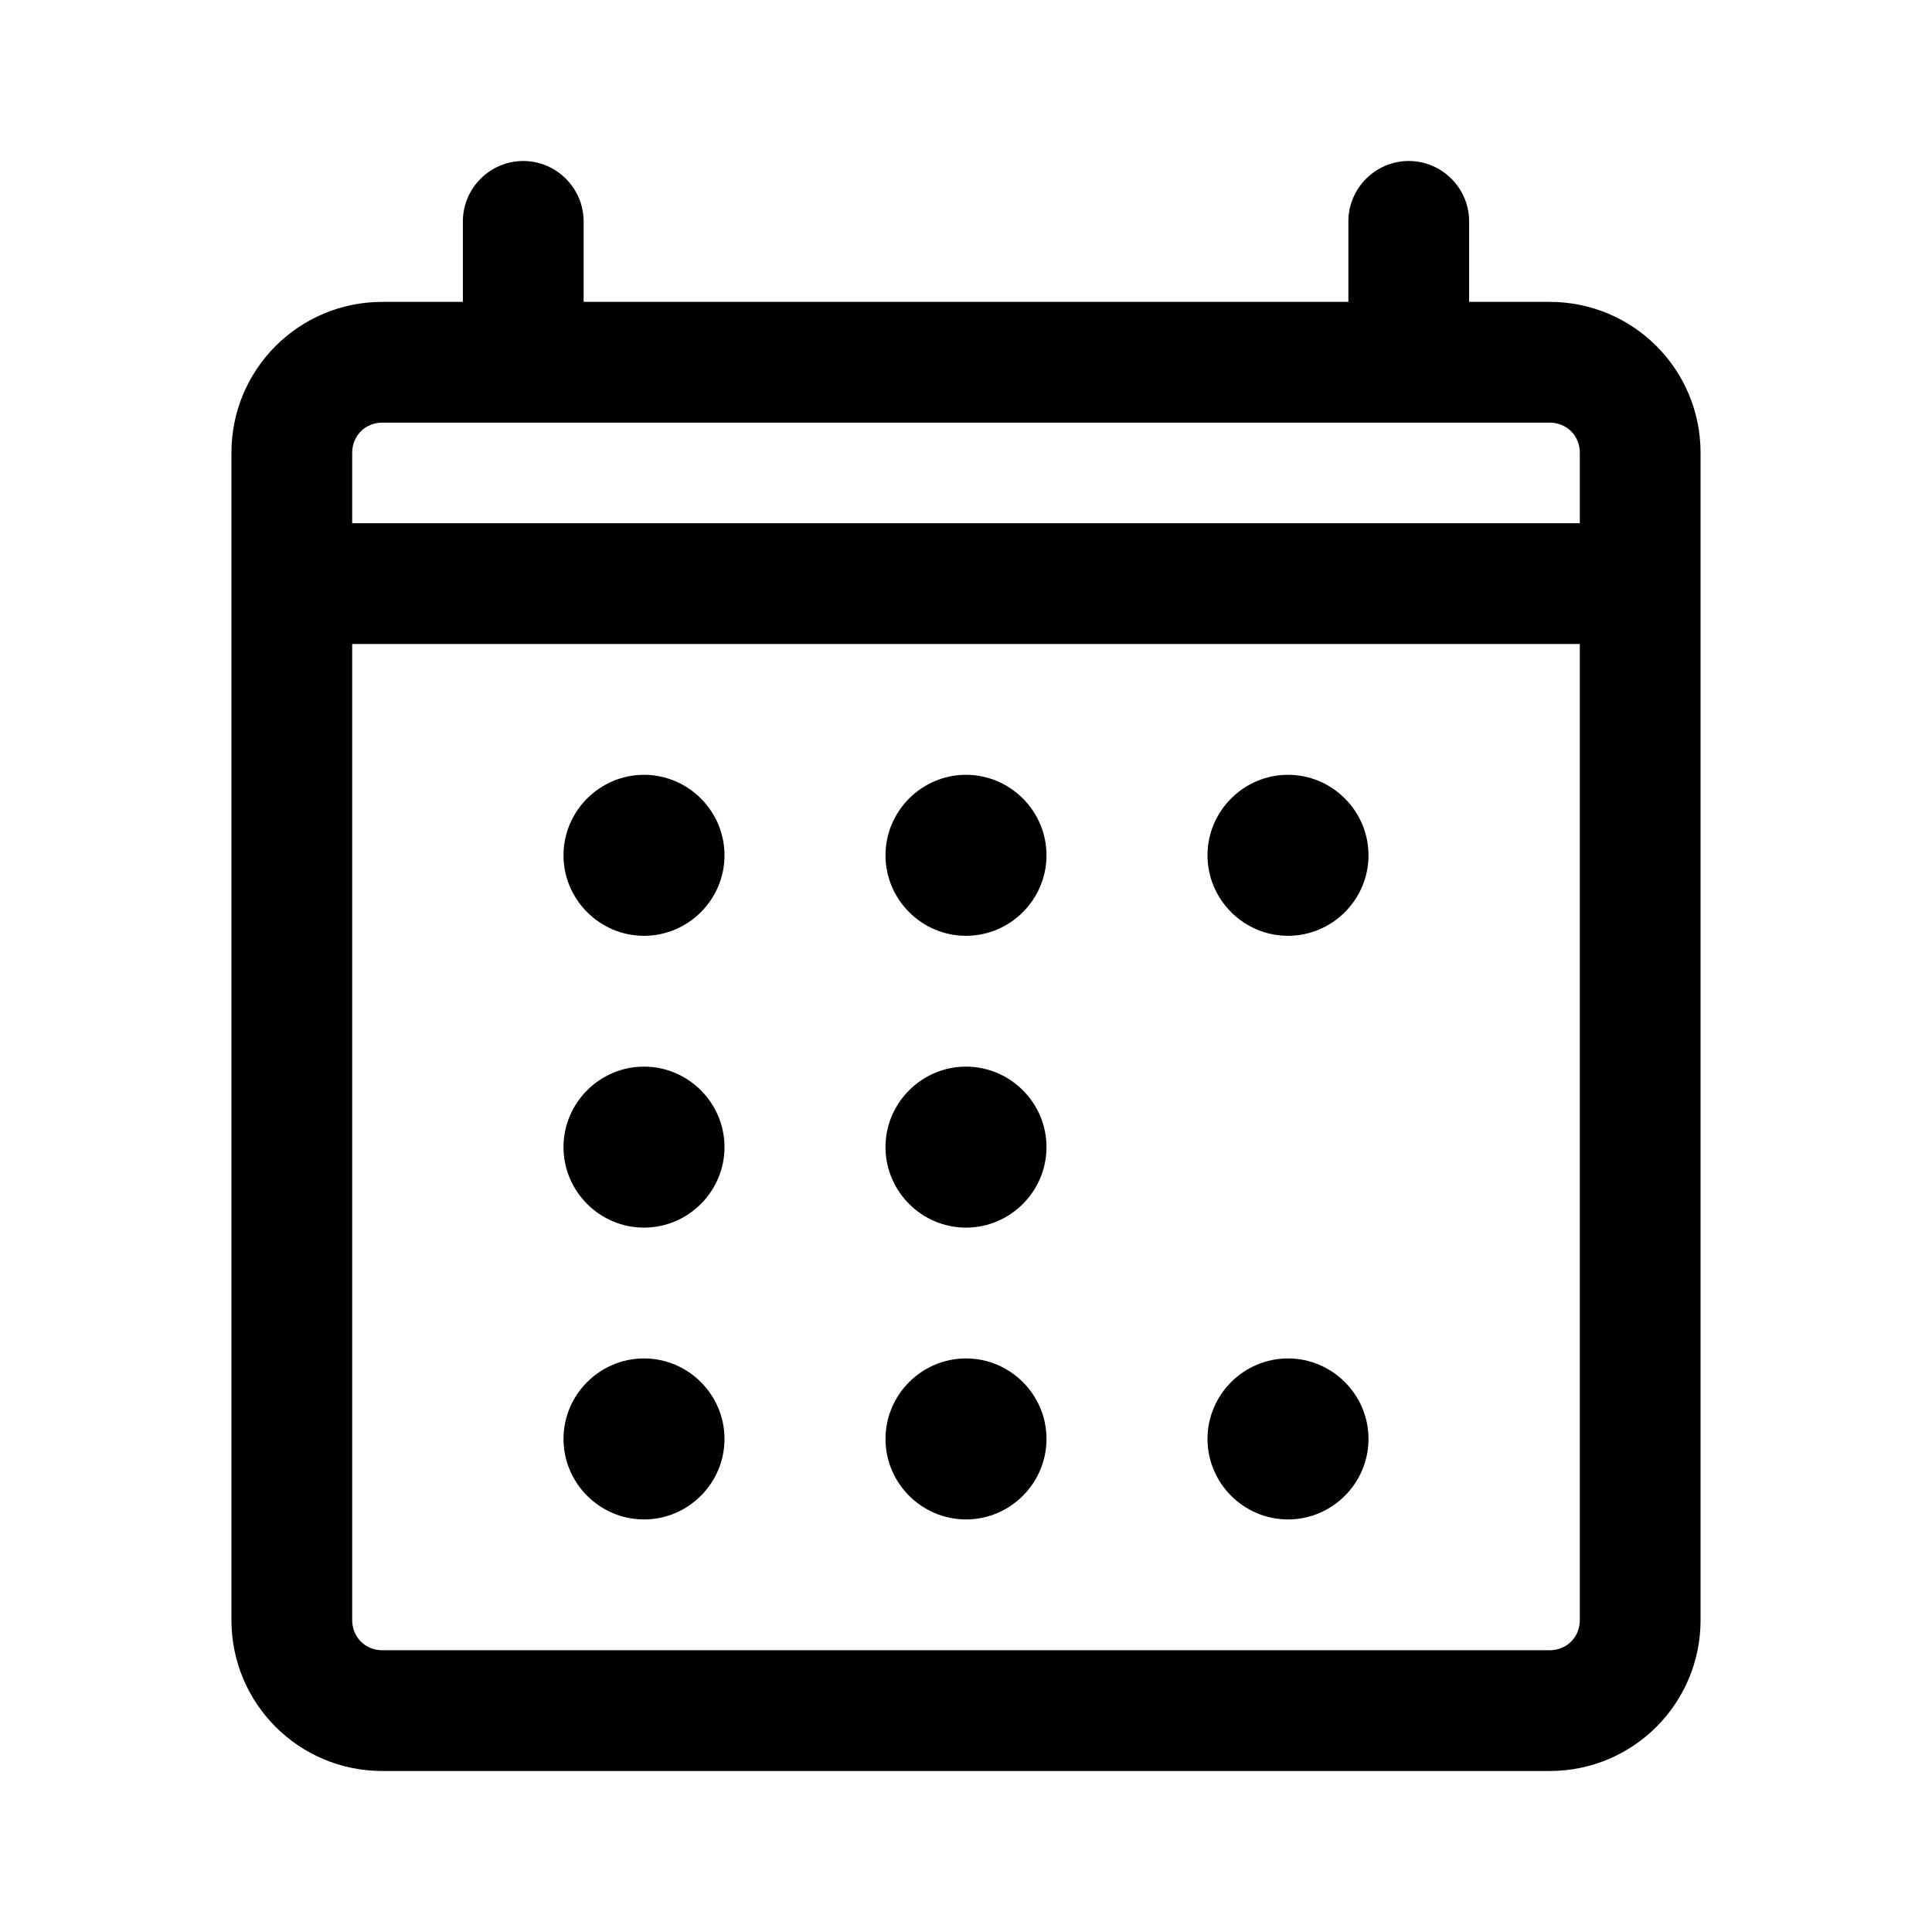
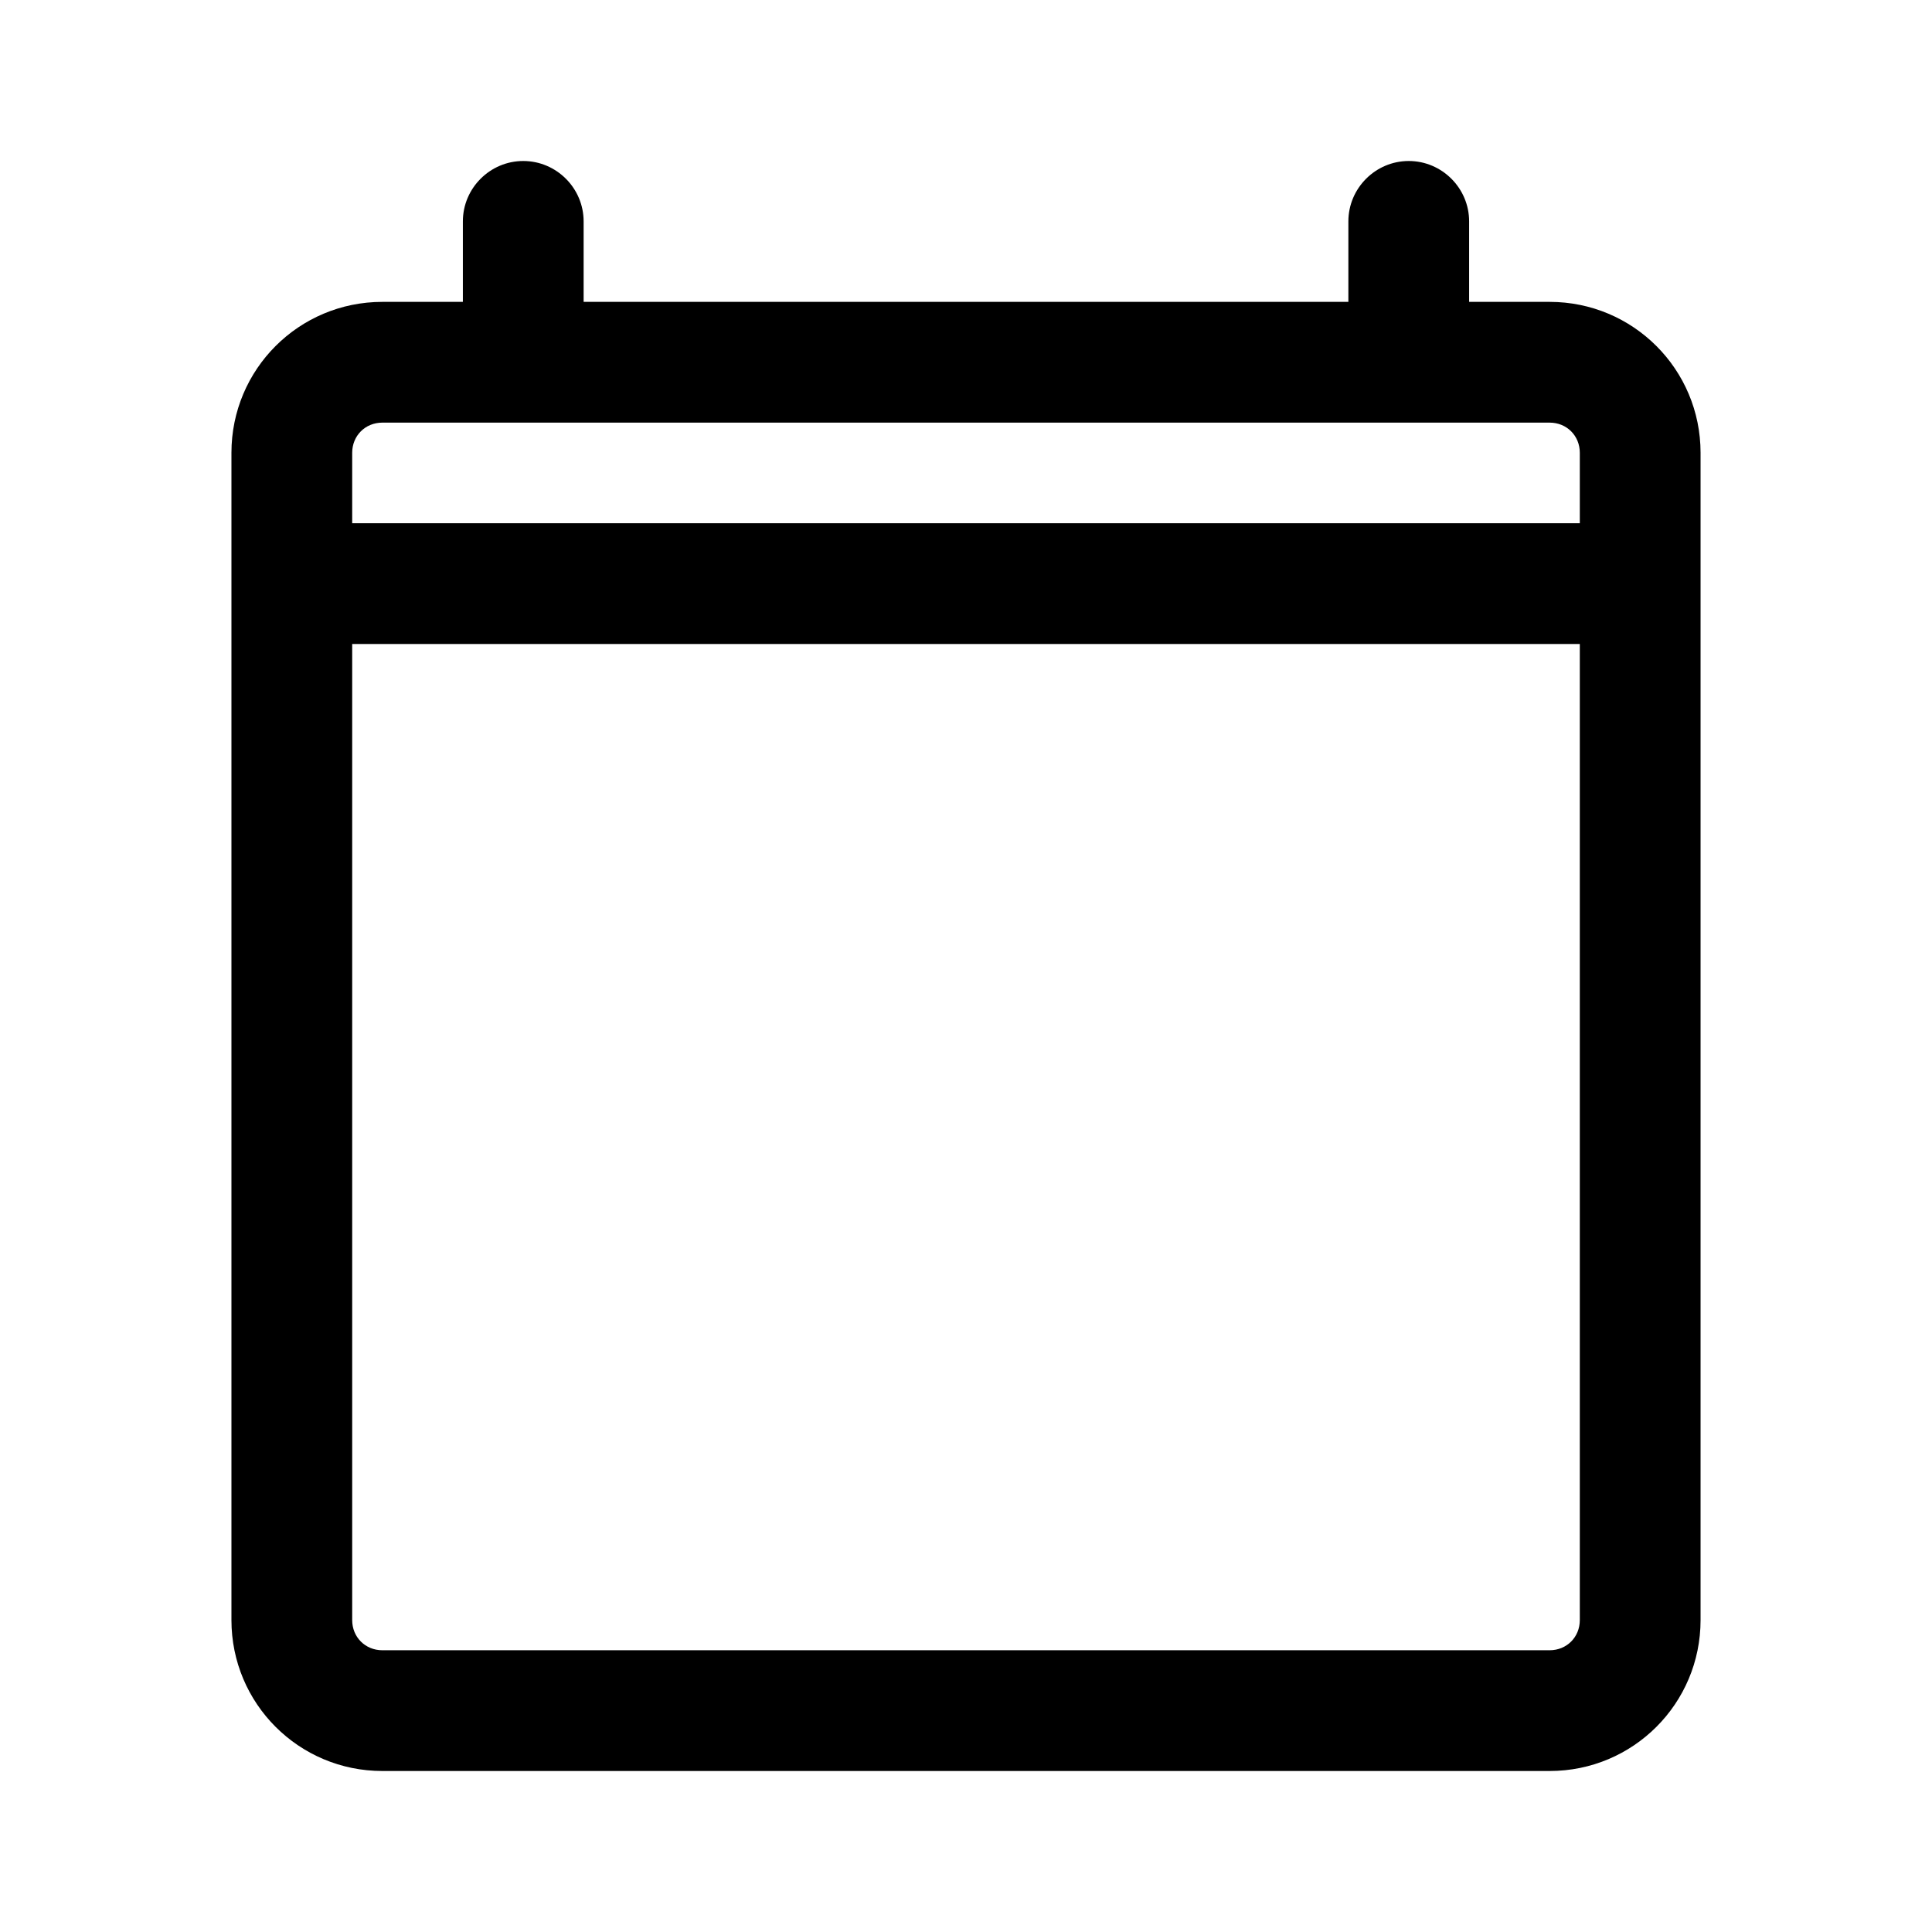
<svg xmlns="http://www.w3.org/2000/svg" fill="#000000" width="800px" height="800px" viewBox="0 0 192 192" xml:space="preserve" style="enable-background:new 0 0 192 192">
-   <path d="M96 106c-4.4 0-8 3.6-8 8s3.6 8 8 8 8-3.6 8-8-3.6-8-8-8zm0-29c-4.4 0-8 3.6-8 8s3.6 8 8 8 8-3.6 8-8-3.6-8-8-8zm0 58c-4.4 0-8 3.6-8 8s3.6 8 8 8 8-3.6 8-8-3.6-8-8-8zm32-58c-4.4 0-8 3.6-8 8s3.6 8 8 8 8-3.6 8-8-3.6-8-8-8zm-64 0c-4.4 0-8 3.6-8 8s3.6 8 8 8 8-3.6 8-8-3.6-8-8-8zm0 29c-4.4 0-8 3.6-8 8s3.6 8 8 8 8-3.6 8-8-3.6-8-8-8zm0 29c-4.4 0-8 3.6-8 8s3.6 8 8 8 8-3.6 8-8-3.6-8-8-8zm64 0c-4.4 0-8 3.6-8 8s3.6 8 8 8 8-3.6 8-8-3.6-8-8-8z" />
  <path d="M154 42c1.7 0 3 1.3 3 3v116c0 1.7-1.3 3-3 3H38c-1.7 0-3-1.3-3-3V45c0-1.7 1.3-3 3-3h116m0-12H38c-8.3 0-15 6.7-15 15v116c0 8.3 6.7 15 15 15h116c8.3 0 15-6.7 15-15V45c0-8.3-6.7-15-15-15z" />
  <path d="M52 16c-3.3 0-6 2.7-6 6v11h12V22c0-3.3-2.7-6-6-6zm88 0c-3.3 0-6 2.7-6 6v11h12V22c0-3.3-2.7-6-6-6zM25 52h142v12H25z" />
</svg>